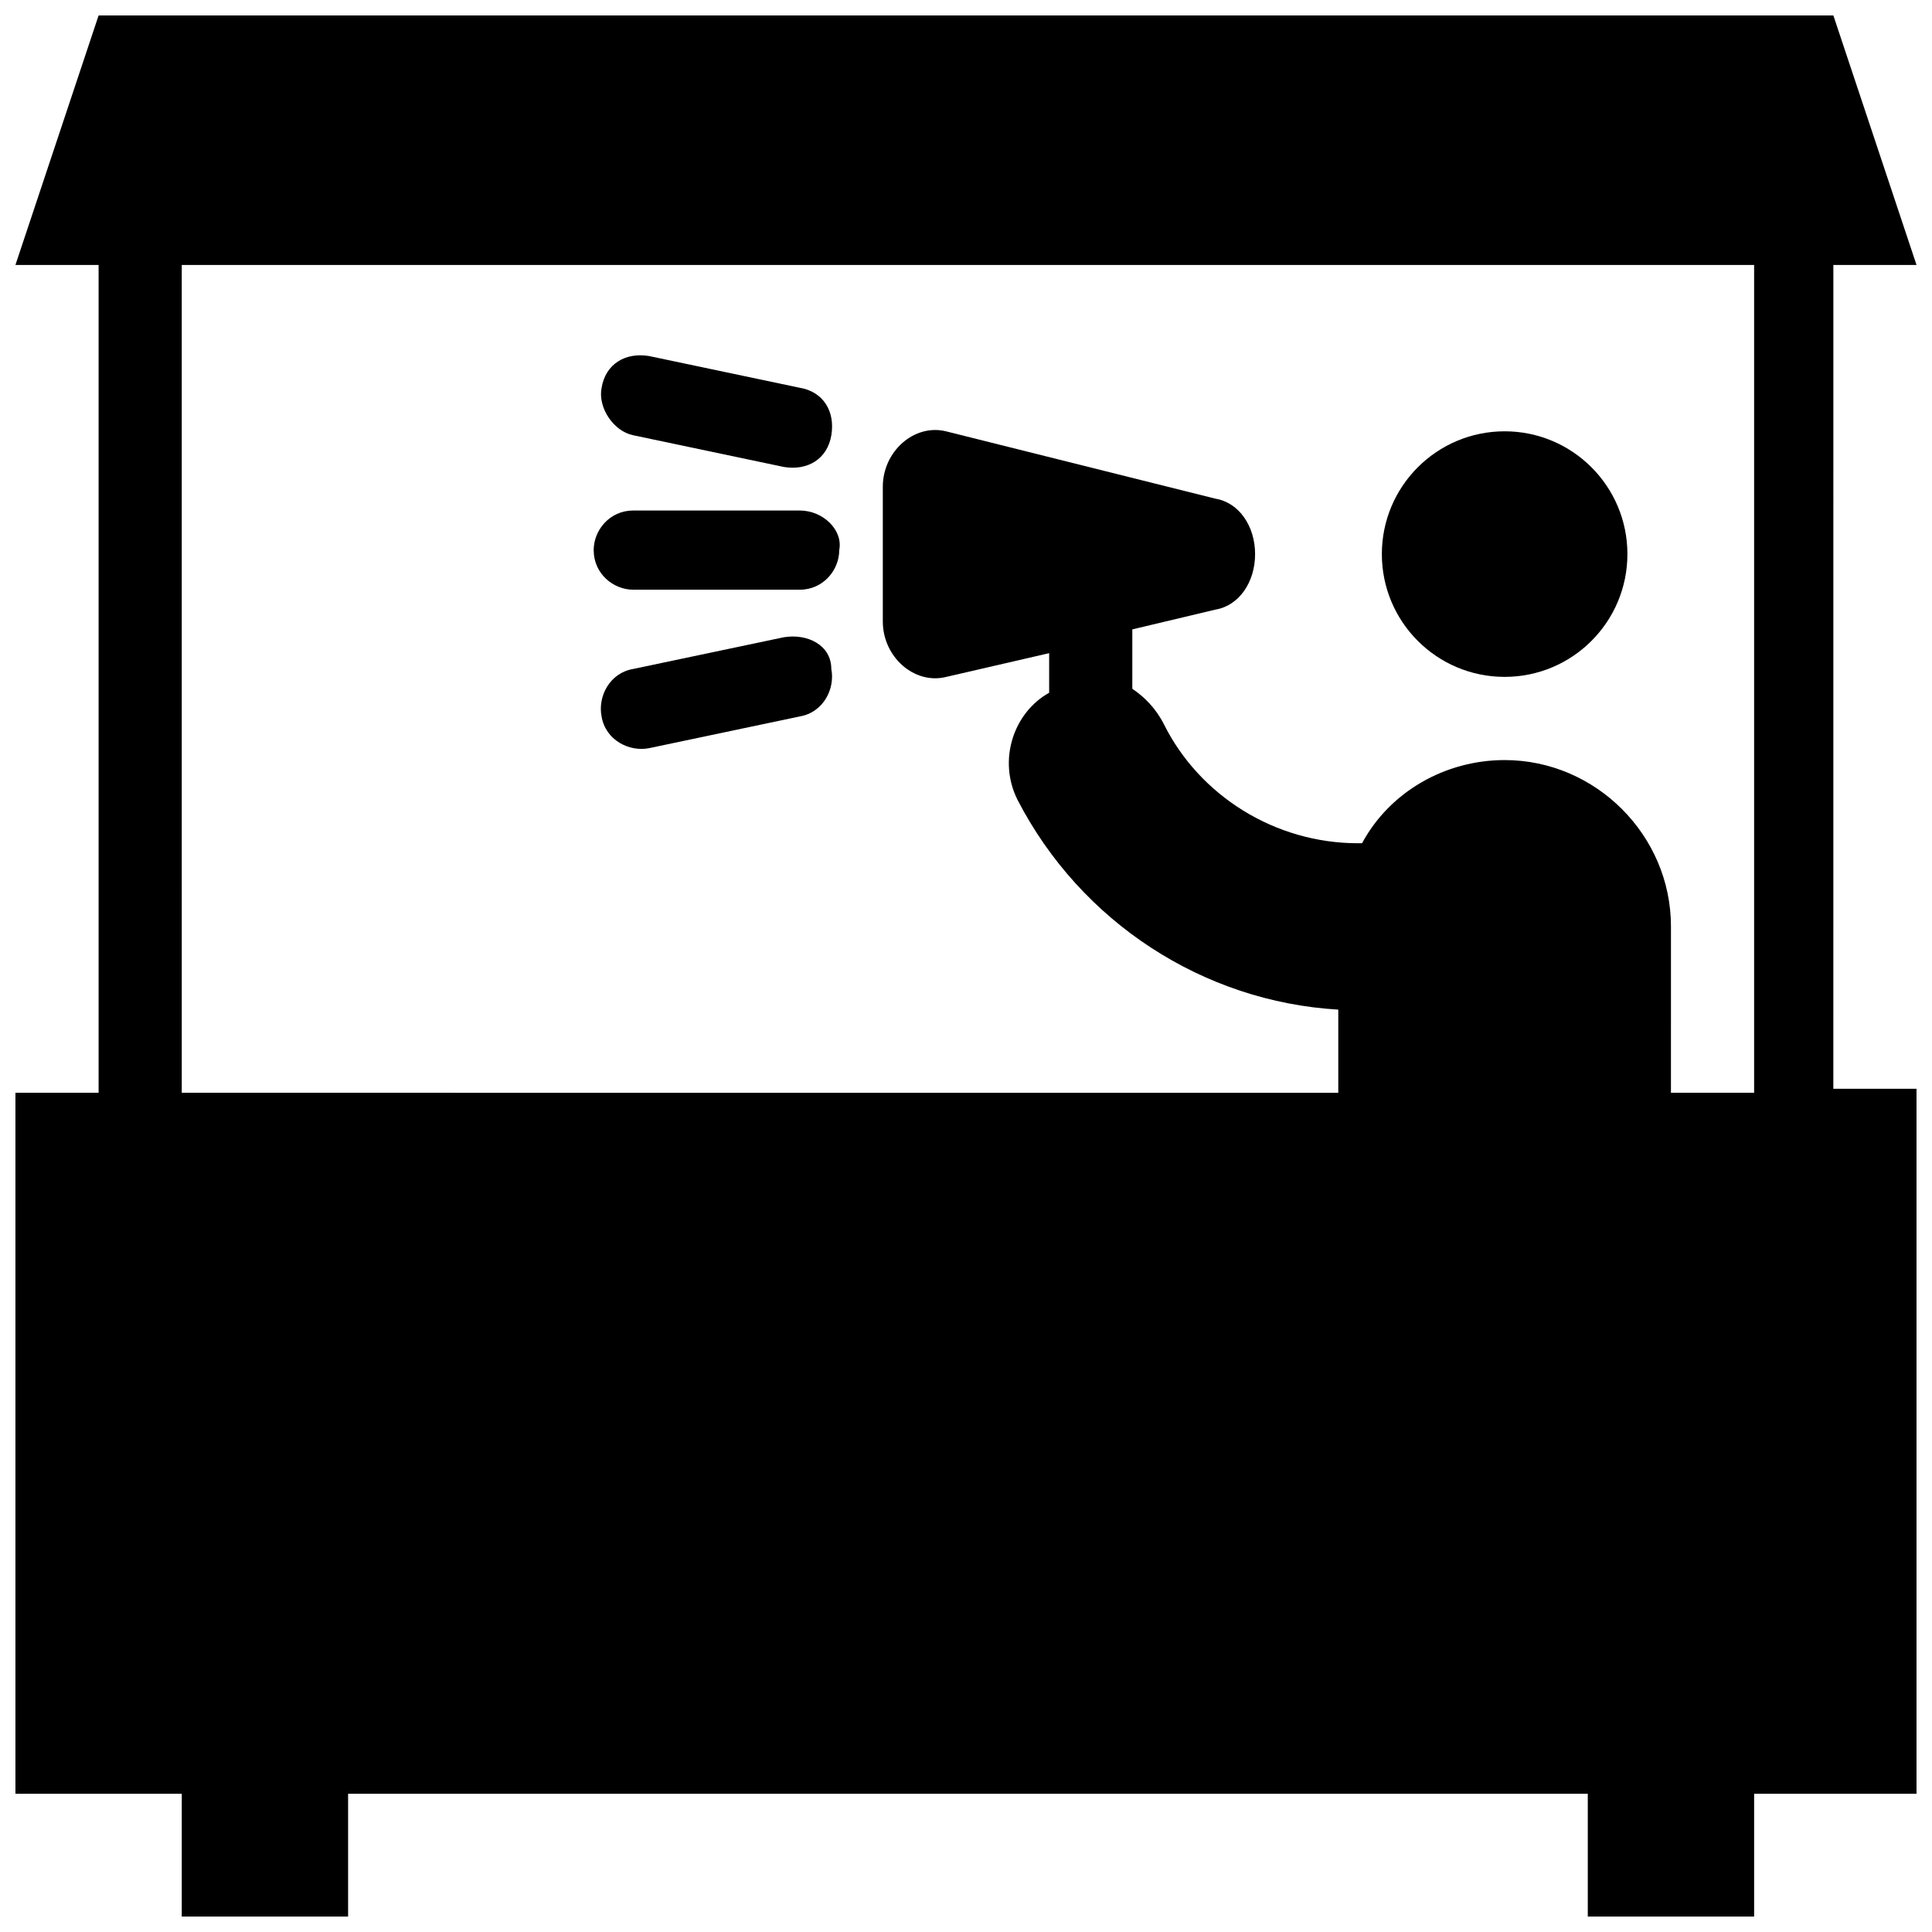
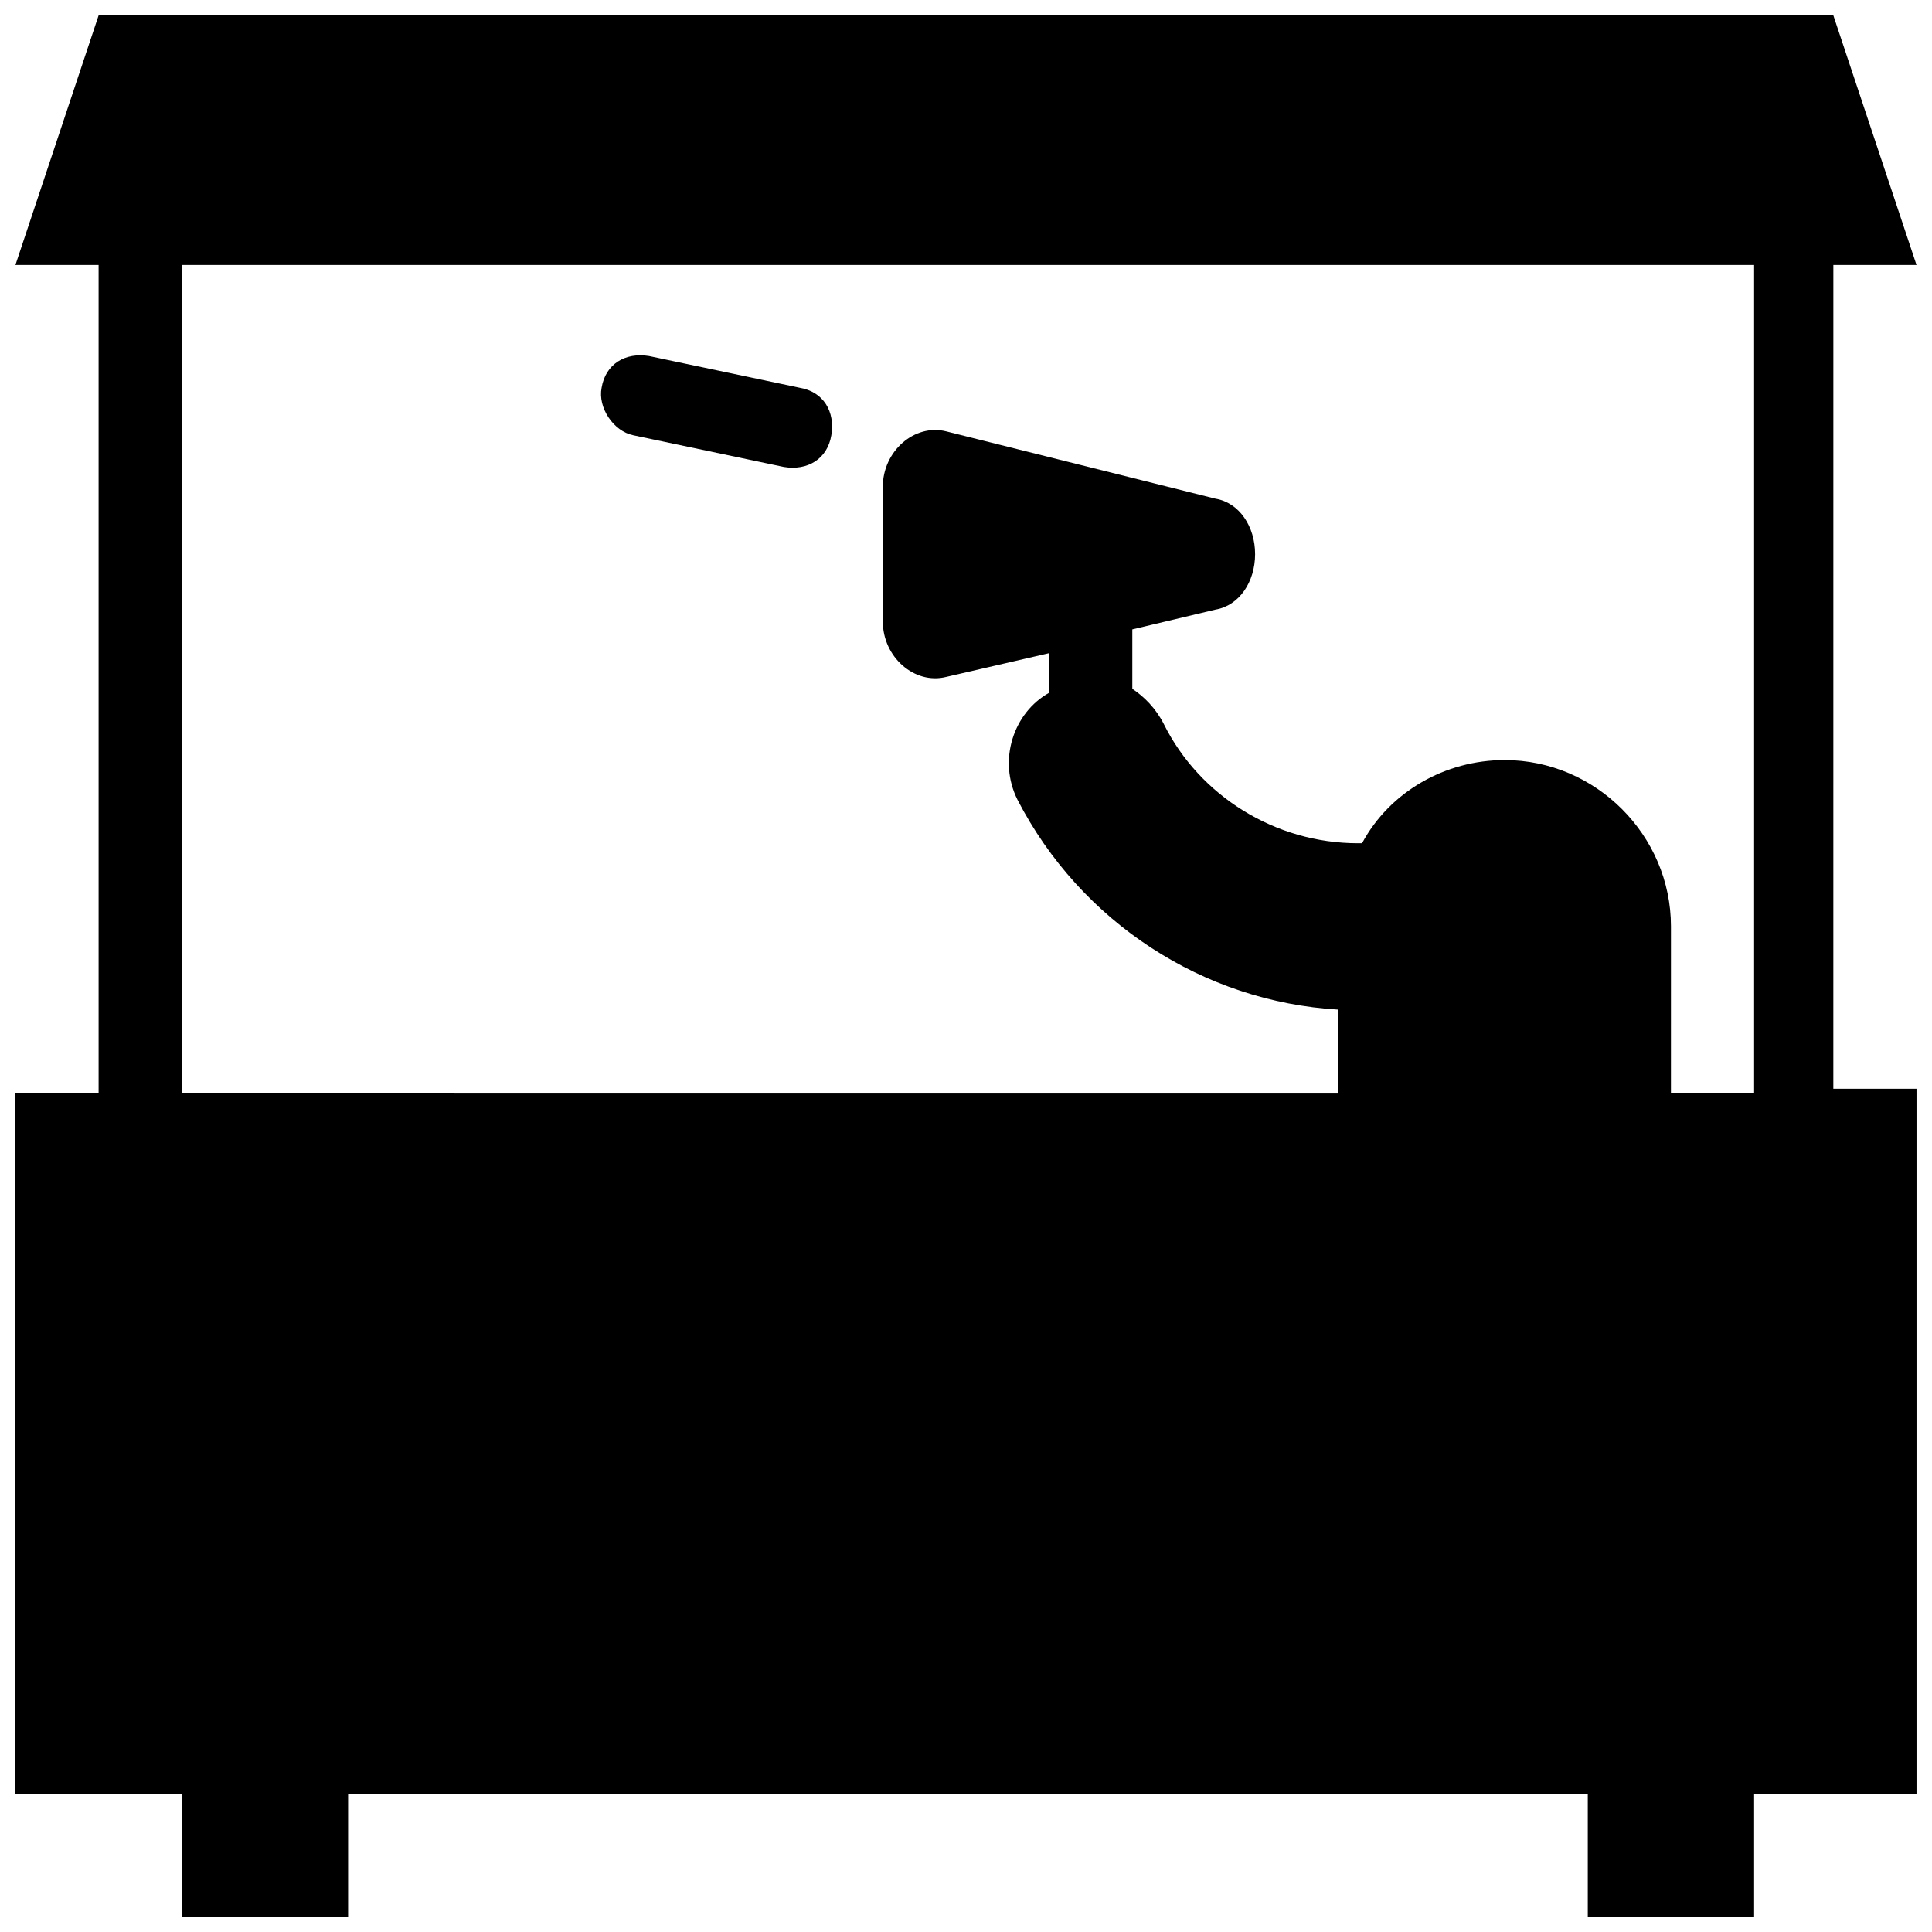
<svg xmlns="http://www.w3.org/2000/svg" width="800px" height="800px" version="1.1" viewBox="144 144 512 512">
  <defs>
    <clipPath id="a">
      <path d="m148.09 148.09h503.81v503.81h-503.81z" />
    </clipPath>
  </defs>
-   <path d="m575.28 290.84c0 17.969-14.566 32.539-32.535 32.539-17.973 0-32.539-14.57-32.539-32.539s14.566-32.539 32.539-32.539c17.969 0 32.535 14.57 32.535 32.539" />
  <g clip-path="url(#a)">
    <path d="m629.86 214.22h22.039l-22.039-66.125h-459.73l-22.043 66.125h22.043v219.37h-22.043v185.78h44.082v32.535h44.082v-32.539h328.53v32.539h44.082v-32.539l43.035 0.004v-186.83h-22.043zm-437.69 0h416.69v219.37h-22.043l0.004-44.082c0-24.141-19.941-44.082-44.082-44.082-15.742 0-30.438 8.398-37.785 22.043h-1.051c-22.043 0-41.984-12.594-51.43-31.488-2.098-4.199-5.246-7.348-8.398-9.445v-15.742l22.043-5.246c6.297-1.051 10.496-7.348 10.496-14.695s-4.199-13.645-10.496-14.695l-71.371-17.844c-8.398-2.098-16.793 5.246-16.793 14.695v35.688c0 9.445 8.398 16.793 16.793 14.695l27.289-6.297v10.496c-9.445 5.246-13.645 17.844-8.398 28.34 16.793 32.539 49.332 53.531 85.02 55.629v22.043l-306.49-0.012z" />
  </g>
-   <path d="m355.91 279.29h-44.082c-6.297 0-10.496 5.246-10.496 10.496 0 6.297 5.246 10.496 10.496 10.496h44.082c6.297 0 10.496-5.246 10.496-10.496 1.051-5.246-4.199-10.496-10.496-10.496z" />
  <path d="m311.83 259.35 39.887 8.398c6.297 1.051 11.547-2.098 12.594-8.398 1.051-6.297-2.098-11.547-8.398-12.594l-39.887-8.398c-6.297-1.051-11.547 2.098-12.594 8.398-1.047 5.246 3.148 11.543 8.398 12.594z" />
-   <path d="m351.71 312.88-39.887 8.398c-6.297 1.051-9.445 7.348-8.398 12.594 1.051 6.297 7.348 9.445 12.594 8.398l39.887-8.398c6.297-1.051 9.445-7.348 8.398-12.594 0.004-6.301-6.293-9.449-12.594-8.398z" />
</svg>